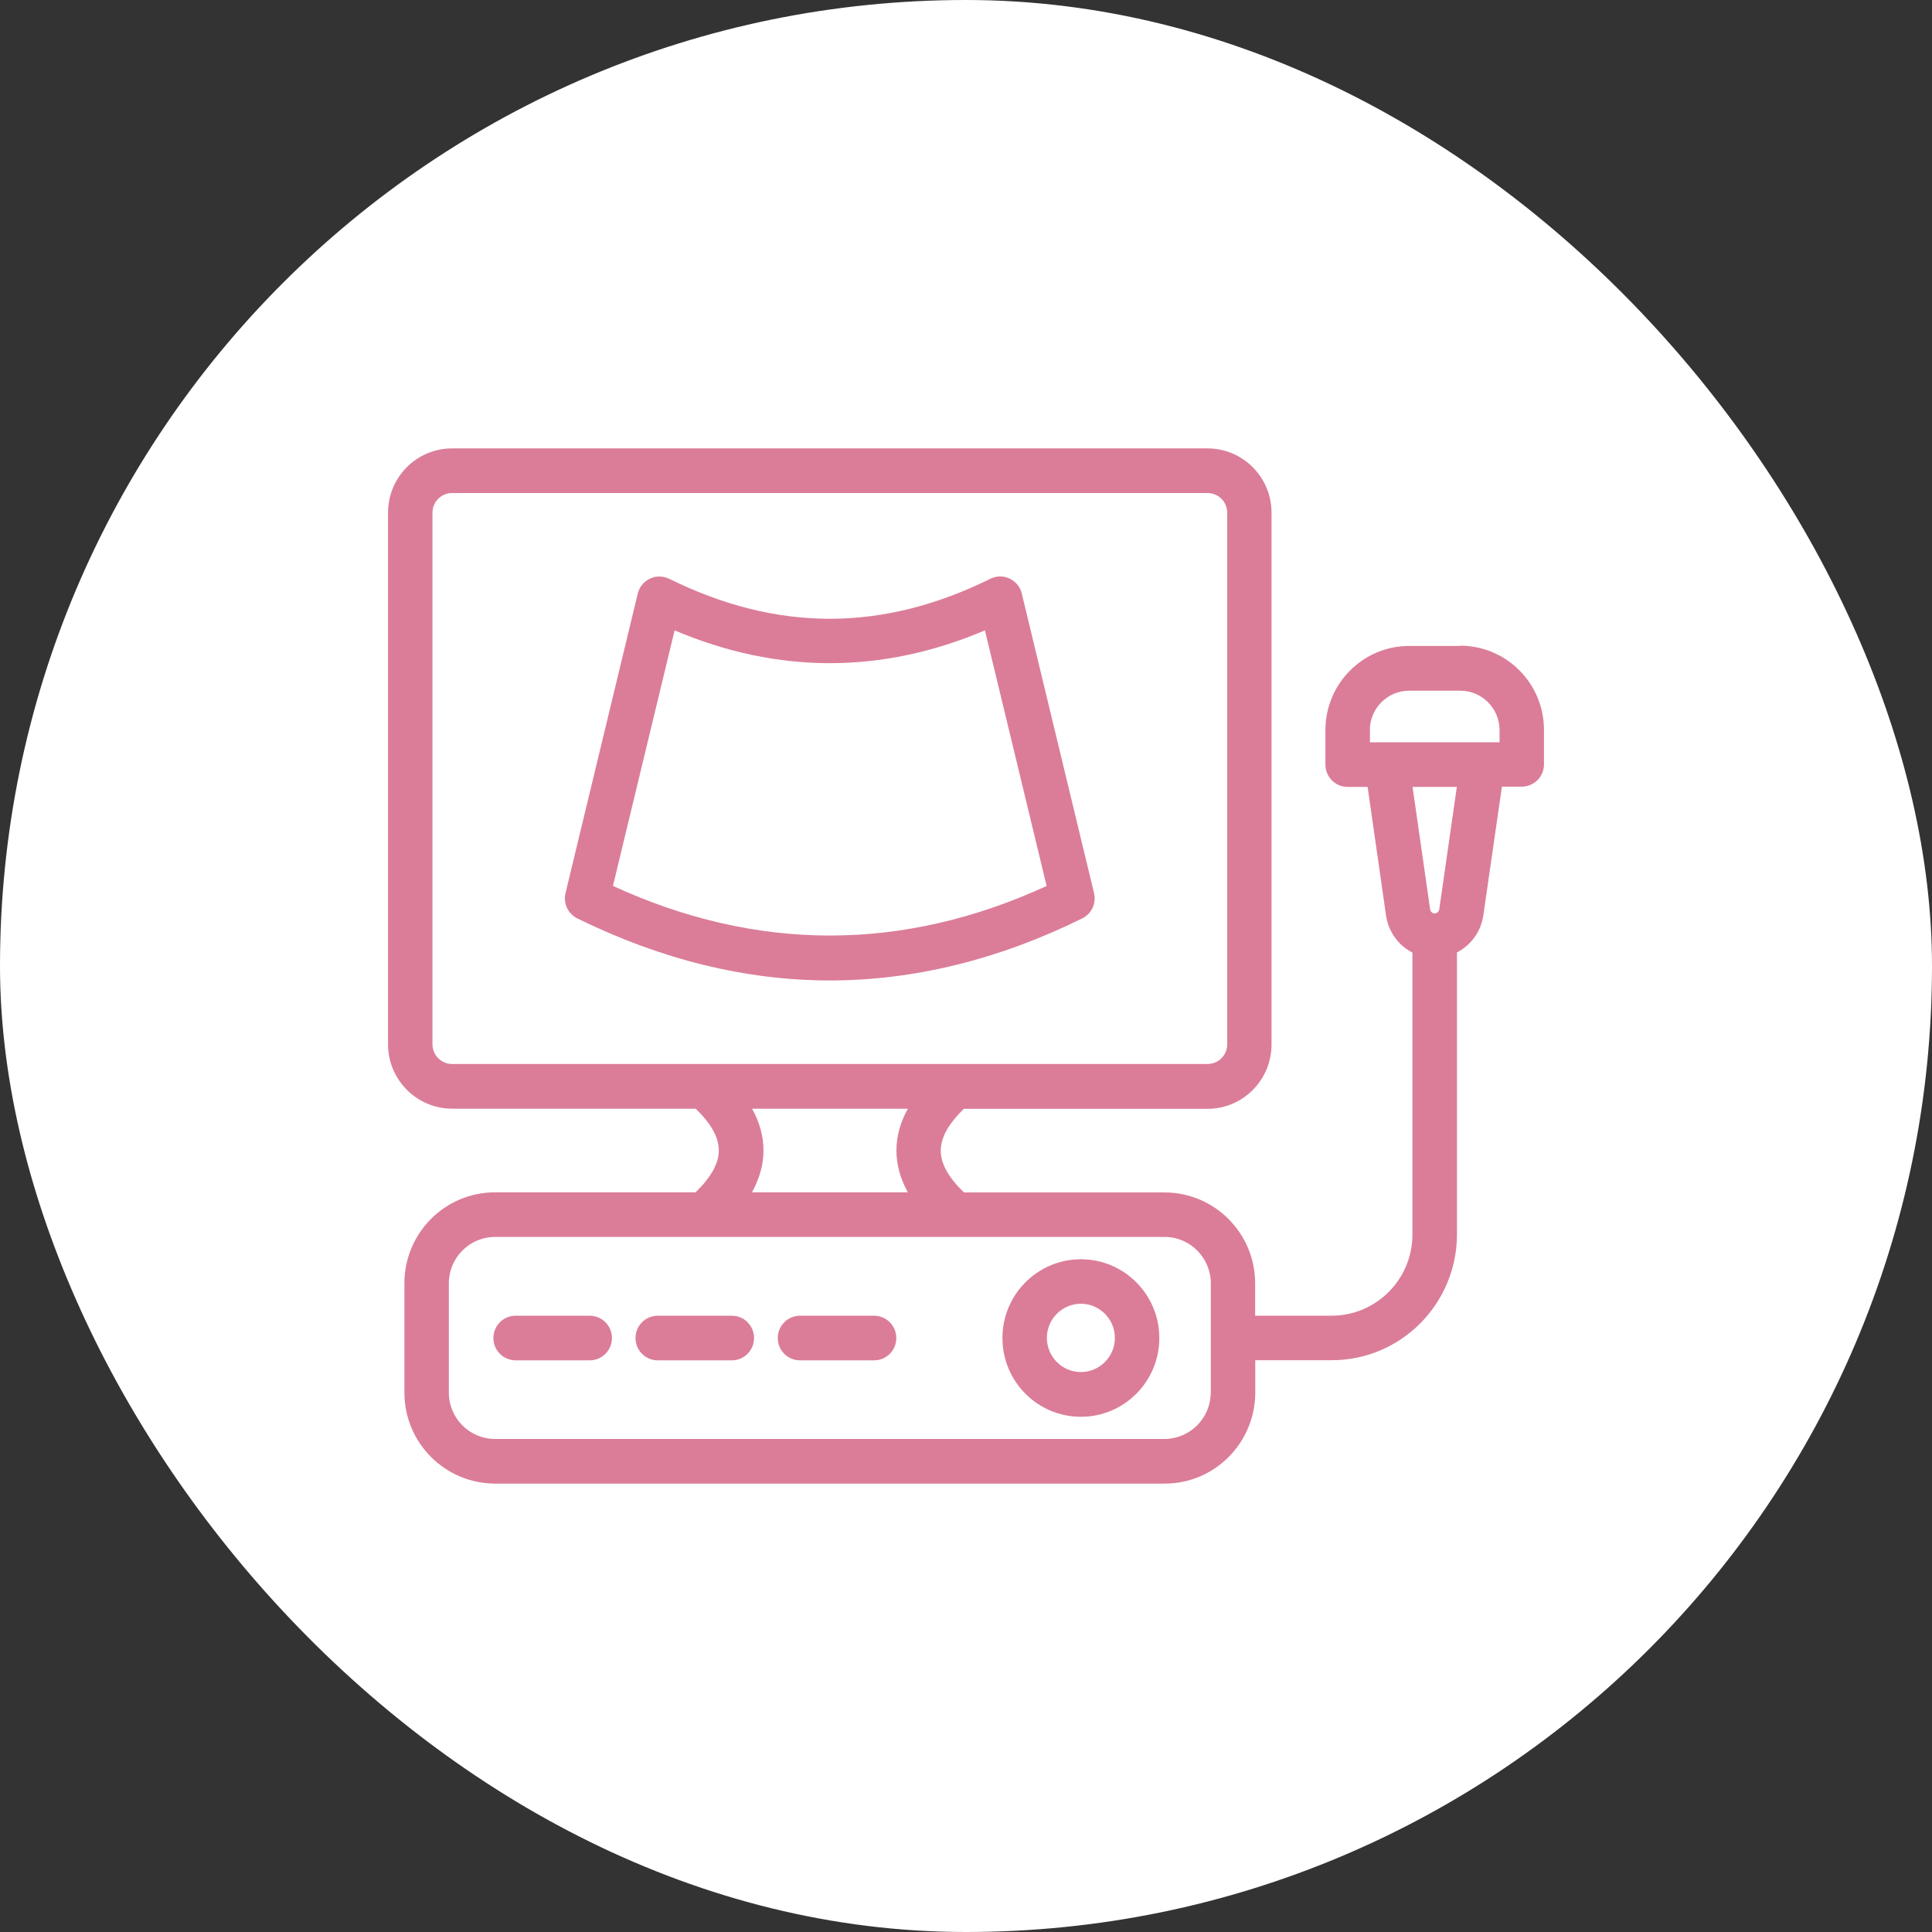
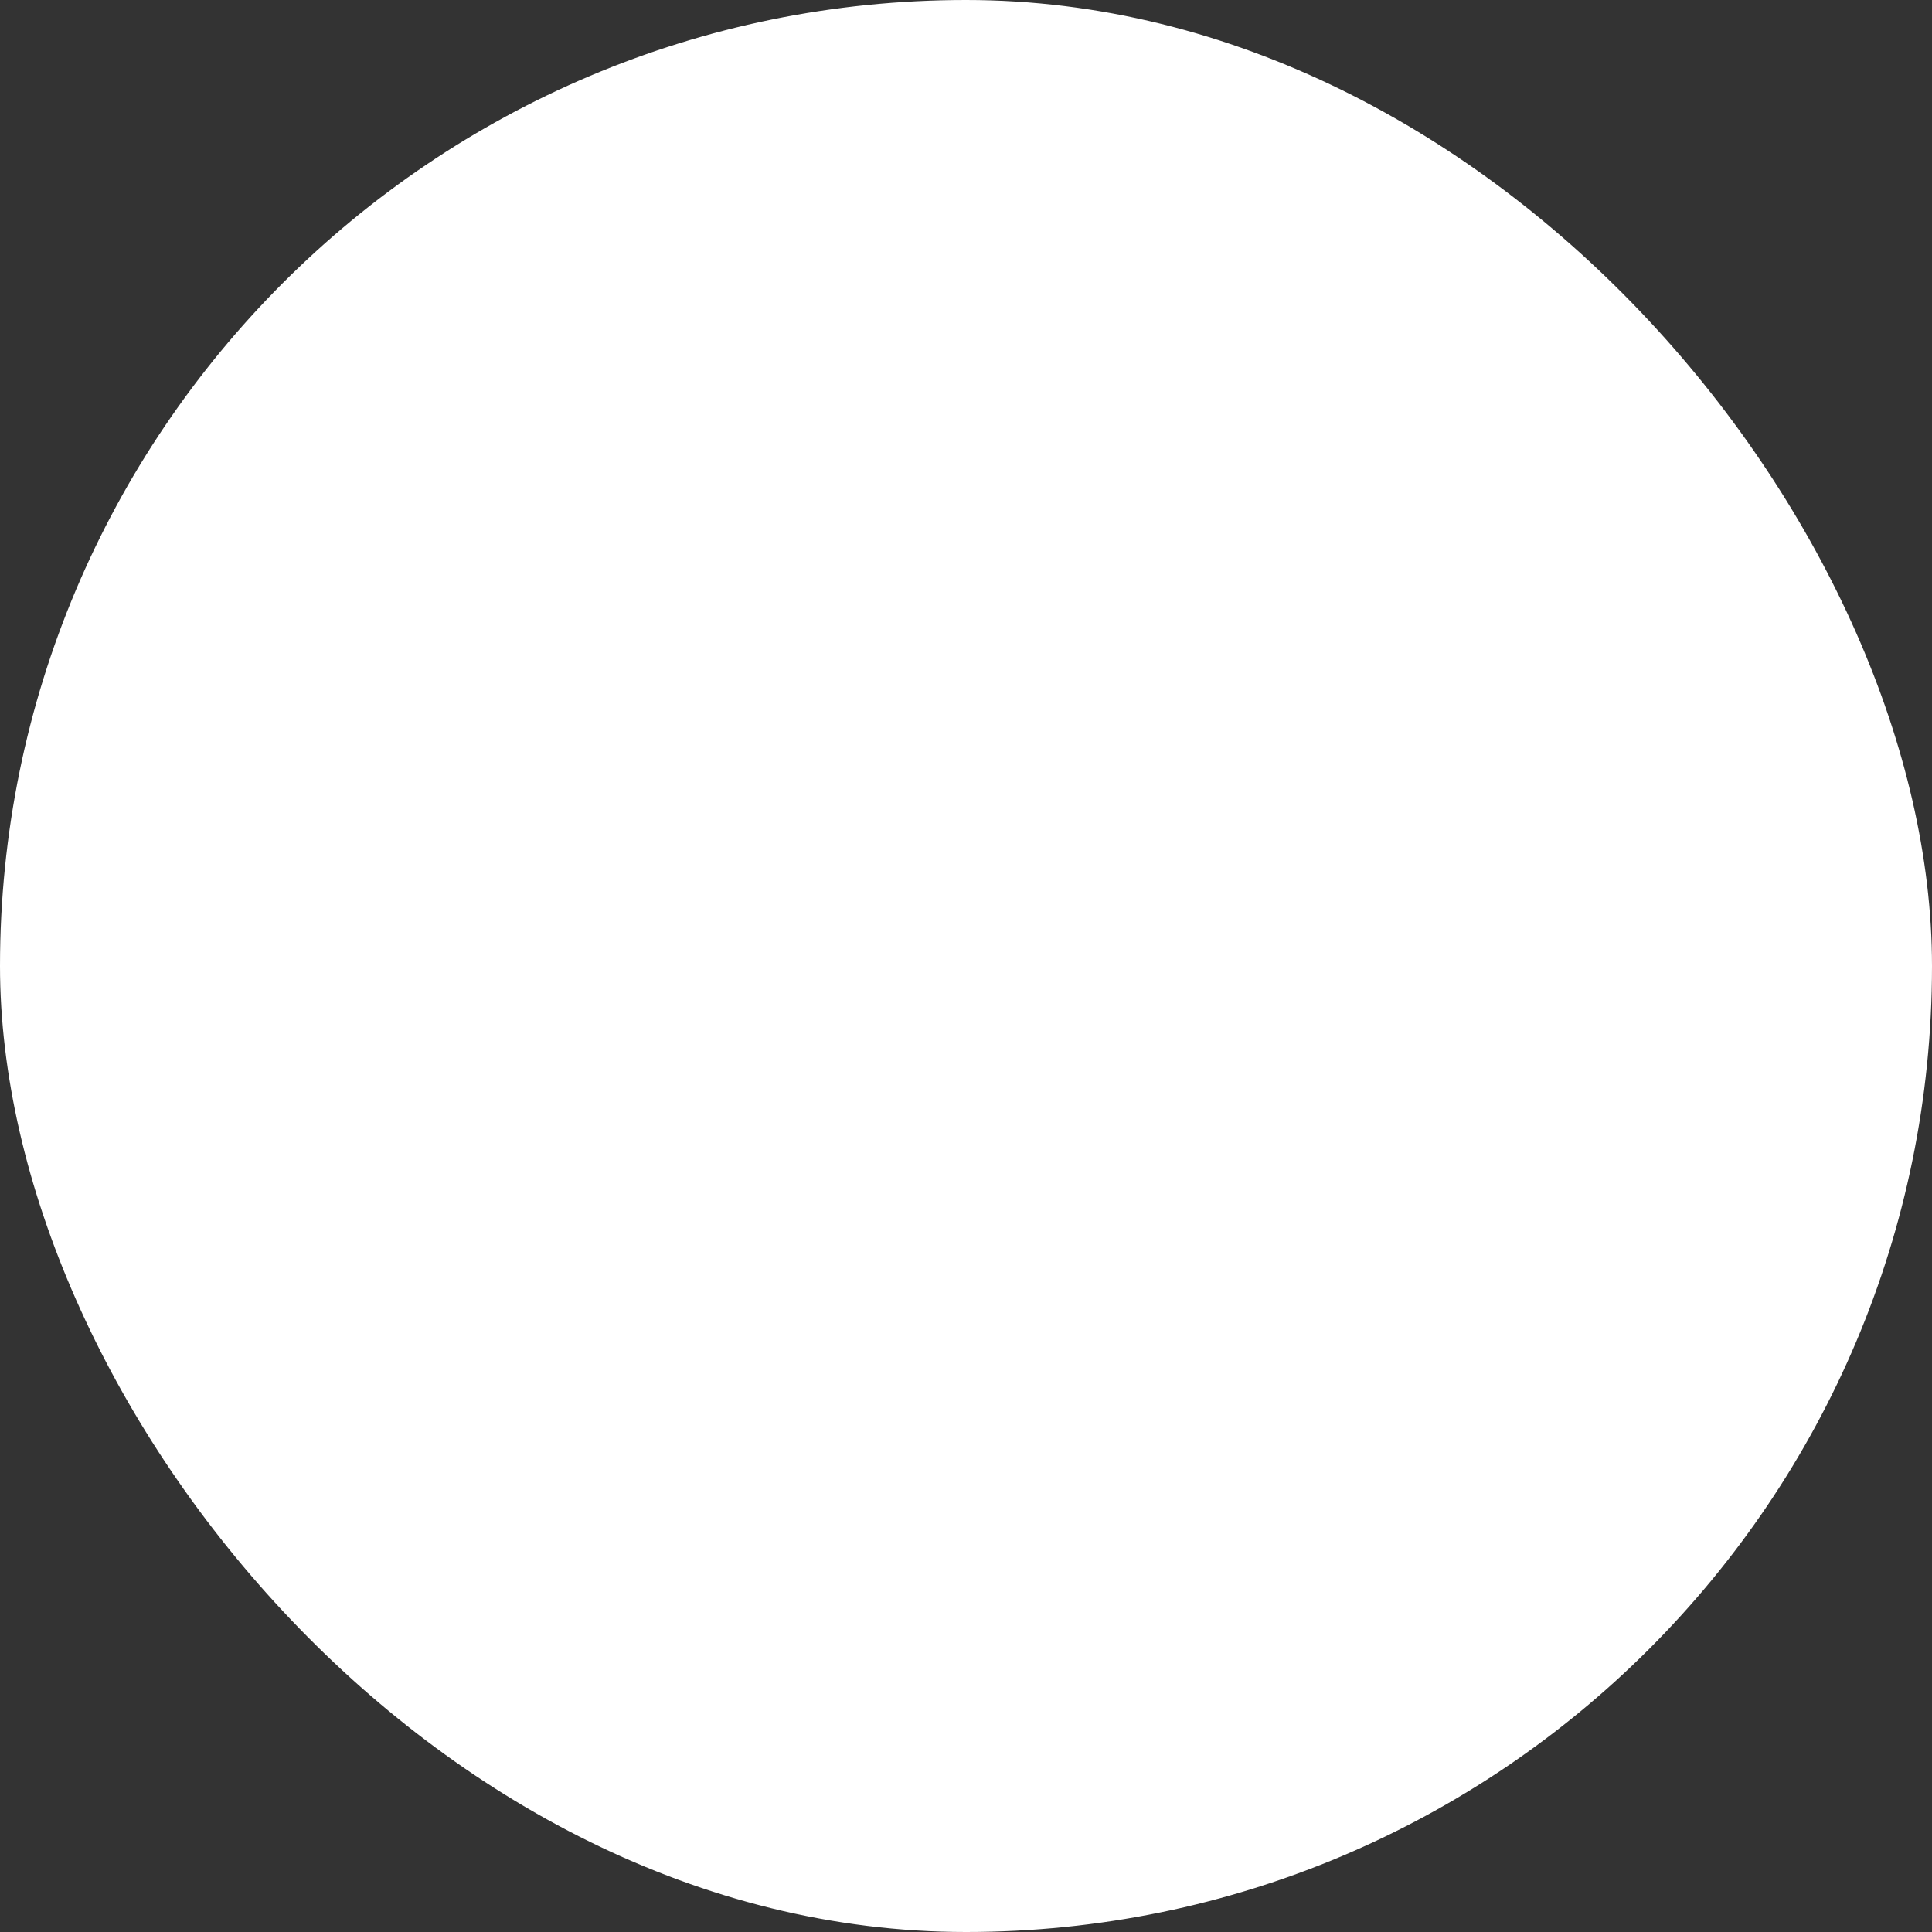
<svg xmlns="http://www.w3.org/2000/svg" width="100" height="100" viewBox="0 0 100 100" fill="none">
  <rect x="0" y="0" width="100" height="100" fill="#333333" stroke="none" />
  <rect width="100" height="100" rx="50" fill="white" />
  <g clip-path="url(#clip0_197_341)">
-     <path d="M30.524 70.411H26.688C26.052 70.411 25.538 69.895 25.538 69.256C25.538 68.618 26.052 68.101 26.688 68.101H30.524C31.16 68.101 31.674 68.618 31.674 69.256C31.674 69.895 31.16 70.411 30.524 70.411Z" fill="#DB7D98" />
-     <path d="M37.88 70.411H34.044C33.408 70.411 32.894 69.895 32.894 69.256C32.894 68.618 33.408 68.101 34.044 68.101H37.88C38.516 68.101 39.03 68.618 39.03 69.256C39.03 69.895 38.516 70.411 37.88 70.411Z" fill="#DB7D98" />
-     <path d="M45.242 70.411H41.407C40.771 70.411 40.257 69.895 40.257 69.256C40.257 68.618 40.771 68.101 41.407 68.101H45.242C45.879 68.101 46.392 68.618 46.392 69.256C46.392 69.895 45.879 70.411 45.242 70.411Z" fill="#DB7D98" />
    <path d="M55.946 73.333C53.704 73.333 51.886 71.507 51.886 69.256C51.886 67.005 53.704 65.179 55.946 65.179C58.188 65.179 60.006 67.005 60.006 69.256C60.006 71.507 58.188 73.333 55.946 73.333ZM55.946 67.482C54.976 67.482 54.186 68.275 54.186 69.25C54.186 70.224 54.976 71.017 55.946 71.017C56.916 71.017 57.706 70.224 57.706 69.25C57.706 68.275 56.916 67.482 55.946 67.482Z" fill="#DB7D98" />
-     <path d="M75.573 33.434H72.939C70.543 33.434 68.603 35.389 68.603 37.795V39.575C68.603 40.214 69.117 40.73 69.753 40.73H70.787L71.744 47.407C71.873 48.245 72.393 48.942 73.106 49.303V63.902C73.106 66.218 71.237 68.095 68.924 68.101H64.966V66.424C64.966 63.831 62.865 61.721 60.276 61.721H49.894C49.091 60.947 48.693 60.225 48.693 59.554C48.693 59.18 48.821 58.78 49.072 58.373C49.271 58.057 49.541 57.728 49.888 57.393H62.499C64.33 57.393 65.814 55.903 65.814 54.058V26.538C65.814 24.699 64.33 23.209 62.499 23.209H23.399C21.568 23.209 20.084 24.699 20.084 26.538V54.051C20.084 55.89 21.568 57.38 23.399 57.386H36.01C36.807 58.154 37.205 58.877 37.205 59.547C37.205 60.218 36.8 60.941 36.004 61.715H25.622C23.032 61.715 20.932 63.824 20.932 66.418V72.082C20.932 74.681 23.032 76.784 25.622 76.791H60.289C62.872 76.791 64.966 74.681 64.973 72.082V70.404H68.93C72.509 70.404 75.406 67.489 75.413 63.895V49.297C76.126 48.929 76.646 48.239 76.775 47.394L77.739 40.717H78.766C79.403 40.717 79.916 40.201 79.916 39.562V37.782C79.916 35.369 77.97 33.421 75.573 33.421V33.434ZM23.399 55.071C22.84 55.071 22.384 54.619 22.384 54.051V26.538C22.384 25.97 22.84 25.519 23.399 25.519H62.506C63.065 25.519 63.514 25.97 63.521 26.538V54.051C63.521 54.619 63.065 55.071 62.506 55.071H23.399ZM46.99 61.715H38.921C39.312 61.005 39.518 60.283 39.518 59.547C39.518 58.812 39.319 58.09 38.927 57.386H46.99C46.598 58.096 46.399 58.812 46.399 59.547C46.399 60.283 46.598 61.005 46.99 61.715ZM62.666 72.082C62.666 73.404 61.593 74.475 60.276 74.481H25.622C24.305 74.481 23.232 73.404 23.232 72.082V66.418C23.232 65.102 24.305 64.024 25.622 64.024H60.283C61.6 64.024 62.666 65.102 62.673 66.418V72.082H62.666ZM70.903 37.795C70.903 36.666 71.815 35.75 72.939 35.75H75.58C76.704 35.75 77.617 36.666 77.617 37.795V38.42H70.909V37.795H70.903ZM74.494 47.078C74.475 47.181 74.391 47.258 74.295 47.278C74.288 47.278 74.269 47.278 74.263 47.278H74.256C74.141 47.278 74.044 47.187 74.025 47.078L73.113 40.73H75.406L74.494 47.078Z" fill="#DB7D98" />
    <path d="M42.949 50.748C38.606 50.748 34.205 49.665 29.881 47.536C29.399 47.297 29.142 46.755 29.271 46.226L33.01 30.724C33.158 30.105 33.781 29.725 34.398 29.873C34.481 29.892 34.558 29.925 34.635 29.957C40.231 32.718 45.667 32.718 51.263 29.957C51.834 29.673 52.522 29.912 52.804 30.486C52.843 30.563 52.869 30.641 52.888 30.724L56.627 46.226C56.756 46.755 56.499 47.297 56.017 47.536C51.693 49.671 47.298 50.748 42.949 50.748ZM31.732 45.858C39.184 49.278 46.727 49.278 54.173 45.858L50.98 32.628C45.647 34.892 40.257 34.892 34.918 32.628L31.725 45.858H31.732Z" fill="#DB7D98" />
  </g>
  <defs>
    <clipPath id="clip0_197_341">
-       <rect width="59.833" height="53.582" fill="white" transform="translate(20.084 23.209)" />
-     </clipPath>
+       </clipPath>
  </defs>
</svg>